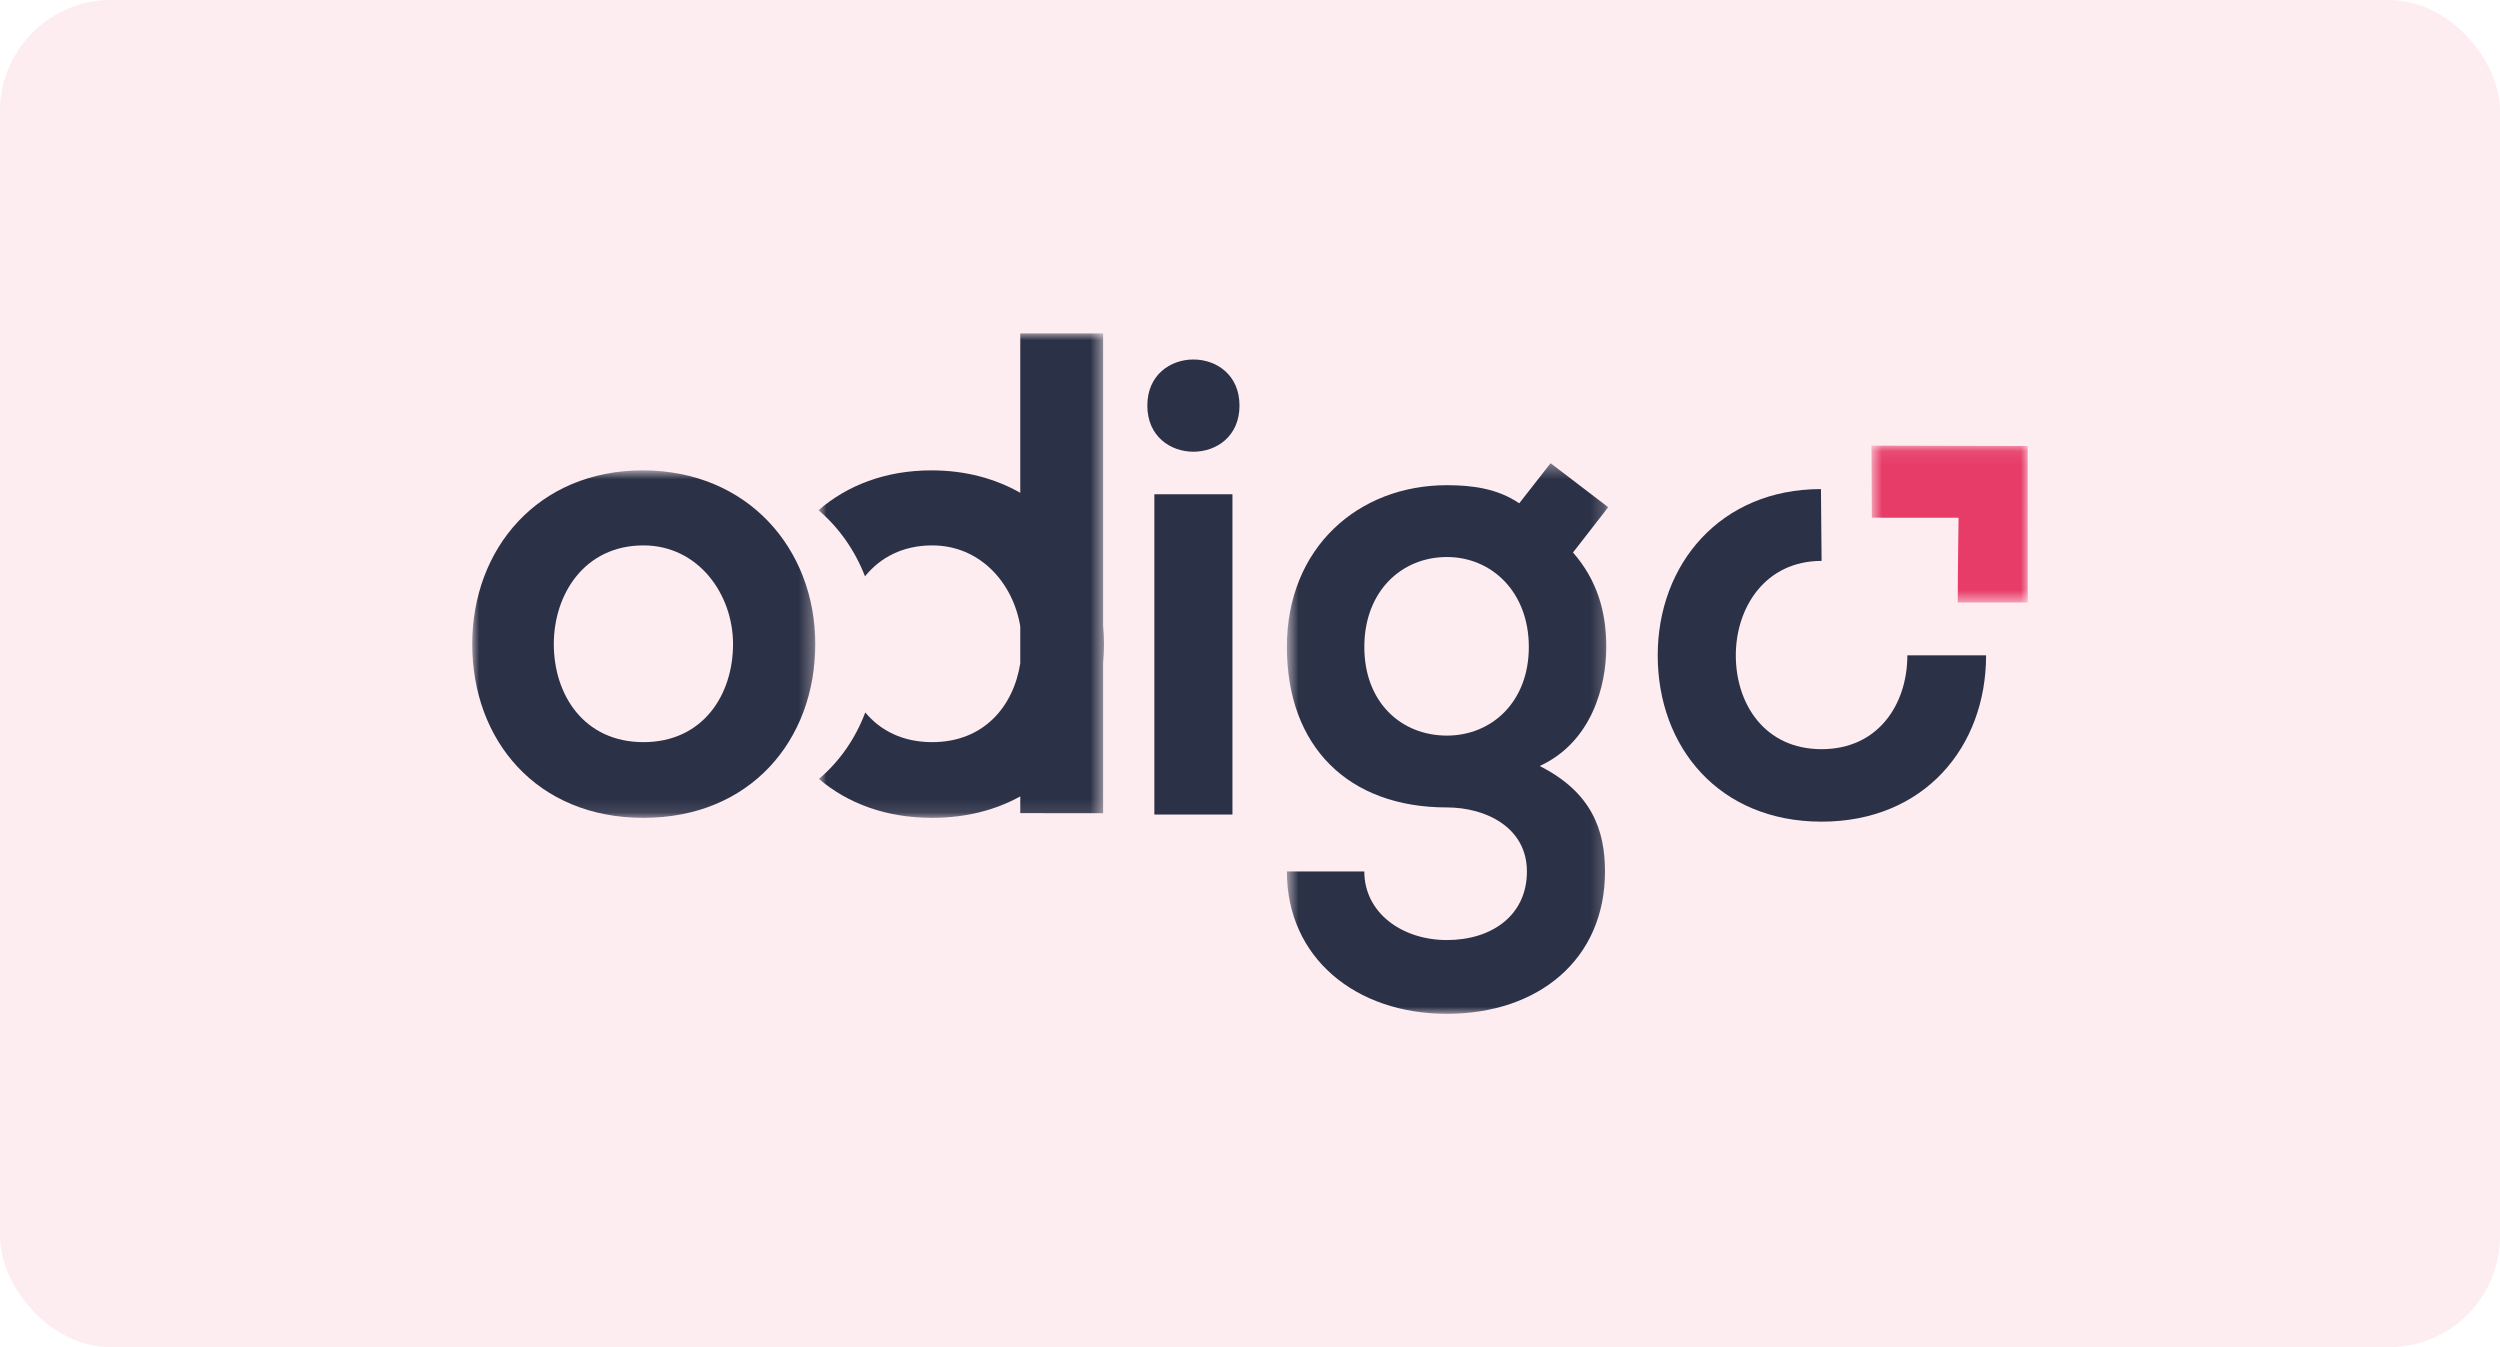
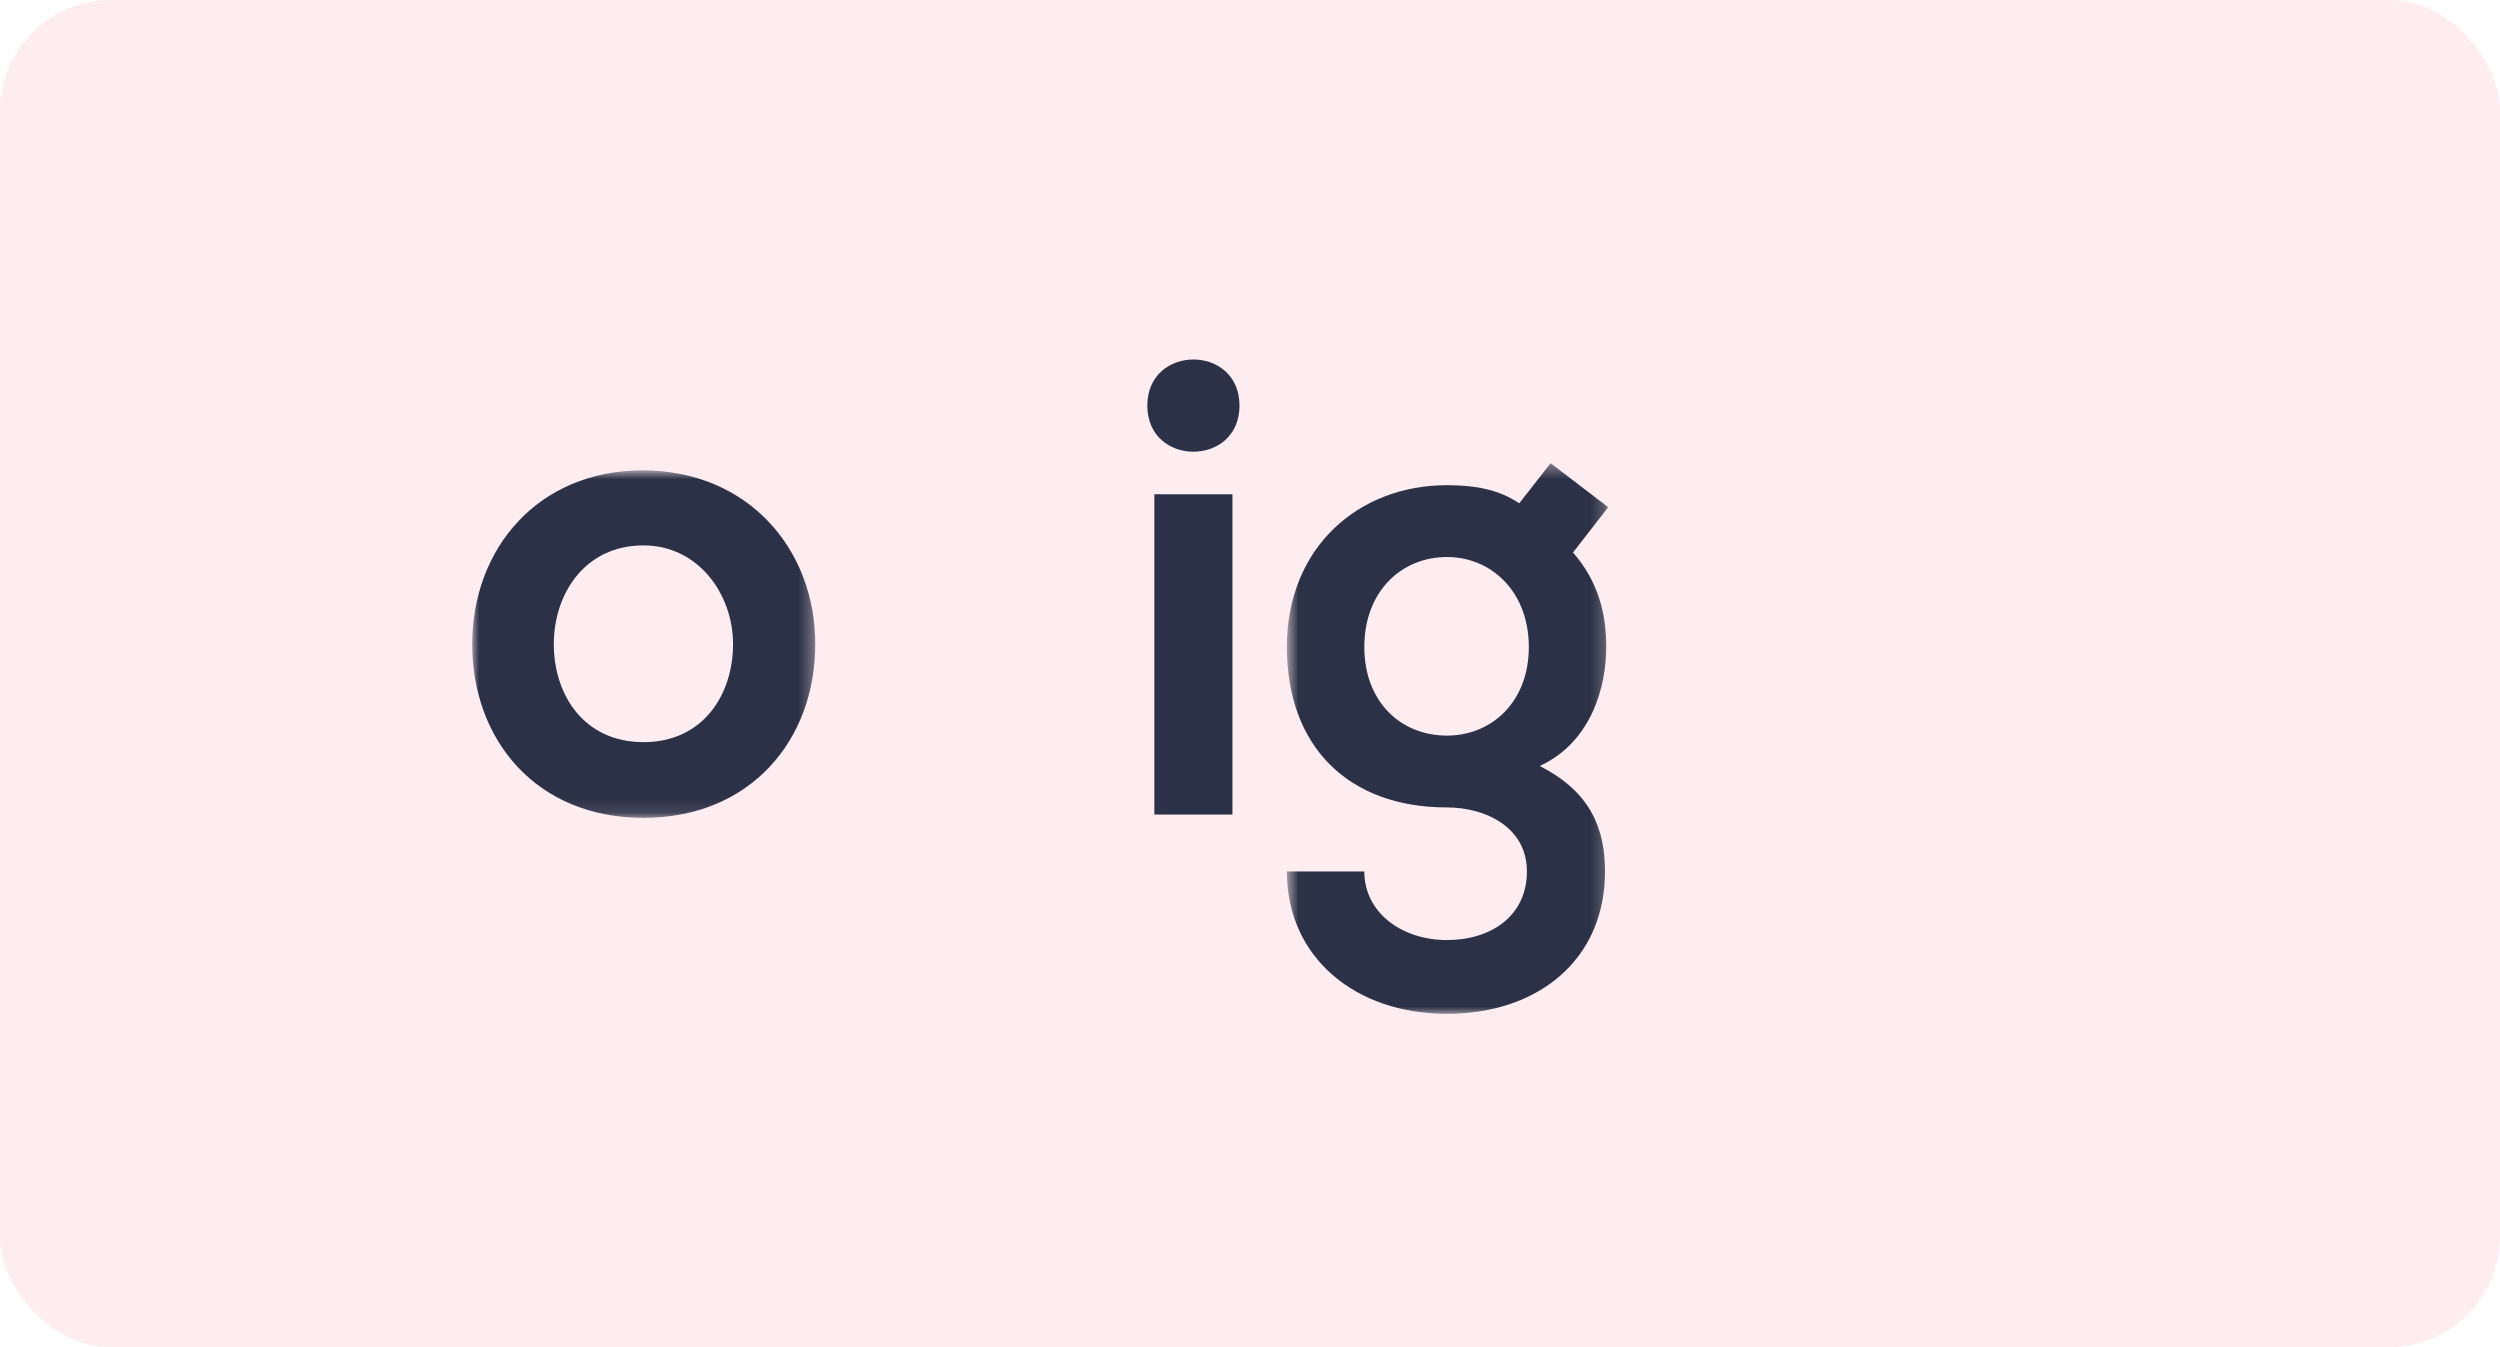
<svg xmlns="http://www.w3.org/2000/svg" width="180" height="97" viewBox="0 0 180 97" fill="none">
  <rect width="180" height="97" rx="8" fill="#E73C68" fill-opacity="0.1" />
  <path fill-rule="evenodd" clip-rule="evenodd" d="M83.114 58.647H88.736V35.587H83.114V58.647Z" fill="#2B3146" />
  <mask id="mask0_113_1593" style="mask-type:luminance" maskUnits="userSpaceOnUse" x="92" y="33" width="24" height="40">
    <path d="M92.656 33.35H115.791V72.995H92.656V33.35Z" fill="#2B3146" />
  </mask>
  <g mask="url(#mask0_113_1593)">
    <path fill-rule="evenodd" clip-rule="evenodd" d="M104.176 52.963C100.904 52.963 98.231 50.588 98.231 46.581C98.231 42.575 100.904 40.105 104.176 40.105C107.402 40.105 110.076 42.621 110.076 46.581C110.076 50.541 107.402 52.963 104.176 52.963ZM115.652 46.581C115.652 44.065 115.007 41.783 113.256 39.779L115.791 36.519L111.643 33.35L109.384 36.239C107.817 35.167 105.974 34.934 104.176 34.934C97.817 34.934 92.655 39.406 92.655 46.581C92.655 53.755 97.079 58.135 104.176 58.135C106.988 58.135 109.938 59.578 109.938 62.747C109.938 65.915 107.402 67.684 104.176 67.684C100.951 67.684 98.231 65.728 98.231 62.747H92.655C92.655 68.943 97.586 72.996 104.176 72.996C110.767 72.996 115.56 69.083 115.56 62.747C115.56 59.812 114.638 57.063 110.859 55.153C114.592 53.43 115.652 49.423 115.652 46.581Z" fill="#2B3146" />
  </g>
-   <path fill-rule="evenodd" clip-rule="evenodd" d="M142.998 47.186C142.998 53.801 138.528 59.159 131.154 59.159C123.78 59.159 119.356 53.801 119.356 47.186C119.356 40.617 123.872 35.214 131.108 35.214L131.154 40.385C127.098 40.385 124.978 43.739 124.978 47.186C124.978 50.681 127.053 53.941 131.154 53.941C135.256 53.941 137.33 50.68 137.33 47.186H142.998Z" fill="#2B3146" />
  <mask id="mask1_113_1593" style="mask-type:luminance" maskUnits="userSpaceOnUse" x="134" y="32" width="12" height="12">
-     <path d="M134.745 32.086H145.999V43.379H134.745V32.086Z" fill="#E73C68" />
-   </mask>
+     </mask>
  <g mask="url(#mask1_113_1593)">
-     <path fill-rule="evenodd" clip-rule="evenodd" d="M134.744 32.086C138.307 32.088 145.994 32.114 145.994 32.114C145.994 32.114 145.999 39.699 145.999 43.379L140.957 43.376C140.96 41.208 141.017 37.277 141.017 37.277C141.017 37.277 136.73 37.272 134.772 37.274L134.744 32.086Z" fill="#E73C68" />
-   </g>
+     </g>
  <path fill-rule="evenodd" clip-rule="evenodd" d="M89.244 29.203C89.244 33.63 82.608 33.63 82.608 29.203C82.608 24.778 89.244 24.778 89.244 29.203Z" fill="#2B3146" />
  <mask id="mask2_113_1593" style="mask-type:luminance" maskUnits="userSpaceOnUse" x="34" y="33" width="25" height="26">
-     <path d="M34.001 33.867H58.701V58.886H34.001V33.867Z" fill="#2B3146" />
+     <path d="M34.001 33.867H58.701V58.886H34.001V33.867" fill="#2B3146" />
  </mask>
  <g mask="url(#mask2_113_1593)">
    <path fill-rule="evenodd" clip-rule="evenodd" d="M39.874 46.376C39.874 50.027 42.042 53.434 46.329 53.434C50.612 53.434 52.779 50.027 52.779 46.376C52.779 42.775 50.273 39.269 46.329 39.269C42.088 39.269 39.874 42.775 39.874 46.376ZM58.7 46.376C58.7 53.288 54.029 58.886 46.329 58.886C38.621 58.886 34 53.288 34 46.376C34 39.514 38.719 33.867 46.277 33.867C53.837 33.867 58.7 39.514 58.7 46.376Z" fill="#2B3146" />
  </g>
  <mask id="mask3_113_1593" style="mask-type:luminance" maskUnits="userSpaceOnUse" x="58" y="24" width="22" height="35">
-     <path d="M58.936 24.005H79.487V58.885H58.936V24.005Z" fill="#2B3146" />
-   </mask>
+     </mask>
  <g mask="url(#mask3_113_1593)">
    <path fill-rule="evenodd" clip-rule="evenodd" d="M79.487 46.376C79.487 45.929 79.465 45.487 79.424 45.05V24.005H73.46V35.482C71.656 34.456 69.501 33.867 67.063 33.867C63.759 33.867 60.998 34.946 58.936 36.735C60.425 38.008 61.56 39.638 62.28 41.495C63.363 40.155 64.984 39.269 67.115 39.269C70.591 39.269 72.947 41.989 73.46 45.099V47.752C72.979 50.84 70.853 53.434 67.115 53.434C64.984 53.434 63.378 52.592 62.3 51.297C61.591 53.174 60.462 54.813 58.964 56.083C61.02 57.834 63.777 58.886 67.115 58.886C69.55 58.886 71.682 58.324 73.46 57.34V58.546L79.424 58.553V47.731C79.465 47.286 79.487 46.835 79.487 46.376" fill="#2B3146" />
  </g>
</svg>